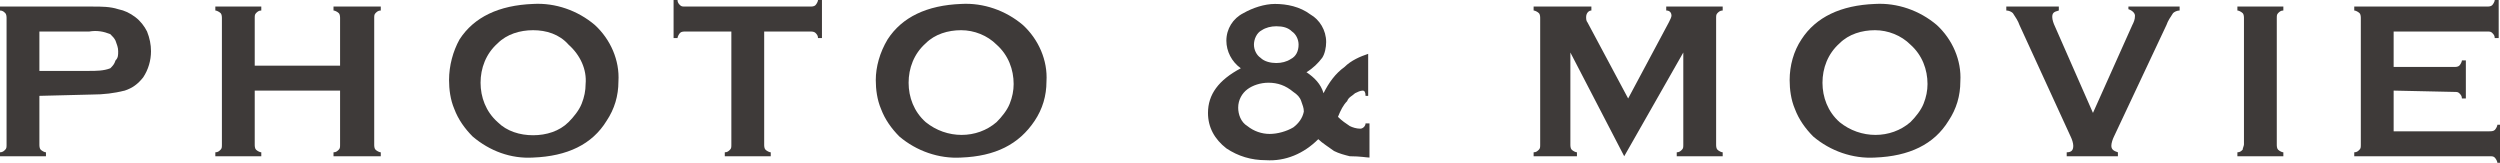
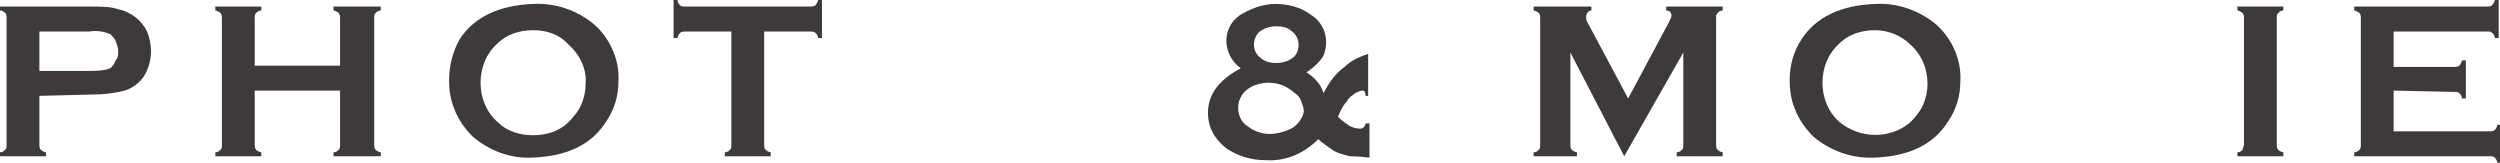
<svg xmlns="http://www.w3.org/2000/svg" version="1.1" id="レイヤー_1" x="0px" y="0px" viewBox="0 0 190.4 12.4" style="enable-background:new 0 0 190.4 12.4;" xml:space="preserve" width="190.4" height="12.4">
  <style type="text/css">
	.st0{fill:#3E3A39;}
</style>
  <g id="レイヤー_2_1_">
    <g id="情報">
      <path class="st0" d="M3,7.3V11c0,0.1,0,0.3,0.1,0.4c0.1,0.1,0.3,0.2,0.4,0.2v0.3H0v-0.3c0.2,0,0.3-0.1,0.4-0.2    c0.1-0.1,0.1-0.2,0.1-0.4V1.4c0-0.1,0-0.3-0.1-0.4C0.3,0.9,0.2,0.8,0,0.8V0.5h7.1c0.6,0,1.3,0,1.9,0.2C9.5,0.8,9.9,1,10.3,1.3    c0.4,0.3,0.7,0.7,0.9,1.1c0.2,0.5,0.3,1,0.3,1.5c0,0.7-0.2,1.4-0.6,2c-0.4,0.5-0.8,0.8-1.4,1C8.7,7.1,7.9,7.2,7,7.2L3,7.3z M3,5.4    h3.8c0.5,0,1.1,0,1.6-0.2C8.6,5,8.7,4.9,8.8,4.6C9,4.4,9,4.2,9,3.9c0-0.3-0.1-0.5-0.2-0.8C8.7,2.9,8.6,2.8,8.4,2.6    c-0.5-0.2-1-0.3-1.6-0.2H3V5.4z" />
      <path class="st0" d="M25.9,6.9h-6.5V11c0,0.1,0,0.3,0.1,0.4c0.1,0.1,0.3,0.2,0.4,0.2v0.3h-3.5v-0.3c0.2,0,0.3-0.1,0.4-0.2    c0.1-0.1,0.1-0.2,0.1-0.4V1.4c0-0.1,0-0.3-0.1-0.4c-0.1-0.1-0.3-0.2-0.4-0.2V0.5h3.5v0.3c-0.2,0-0.3,0.1-0.4,0.2    c-0.1,0.1-0.1,0.2-0.1,0.4V5h6.5V1.4c0-0.1,0-0.3-0.1-0.4c-0.1-0.1-0.3-0.2-0.4-0.2V0.5H29v0.3c-0.2,0-0.3,0.1-0.4,0.2    c-0.1,0.1-0.1,0.2-0.1,0.4V11c0,0.1,0,0.3,0.1,0.4c0.1,0.1,0.3,0.2,0.4,0.2v0.3h-3.6v-0.3c0.2,0,0.3-0.1,0.4-0.2    c0.1-0.1,0.1-0.2,0.1-0.4V6.9z" />
      <path class="st0" d="M40.6,0.3c1.7-0.1,3.4,0.5,4.7,1.6c1.2,1.1,1.9,2.7,1.8,4.3c0,1.1-0.3,2.1-0.9,3c-1.1,1.8-3,2.7-5.6,2.8    c-1.7,0.1-3.3-0.5-4.6-1.6c-0.6-0.6-1.1-1.3-1.4-2.1c-0.3-0.7-0.4-1.5-0.4-2.2c0-1.1,0.3-2.2,0.8-3.1C36.1,1.3,38,0.4,40.6,0.3z     M40.6,2.3c-1,0-2,0.3-2.7,1c-0.9,0.8-1.3,1.9-1.3,3c0,1.1,0.4,2.2,1.3,3c0.7,0.7,1.7,1,2.7,1c1,0,2-0.3,2.7-1    c0.4-0.4,0.8-0.9,1-1.4c0.2-0.5,0.3-1,0.3-1.5c0.1-1.1-0.4-2.2-1.3-3C42.6,2.6,41.6,2.3,40.6,2.3L40.6,2.3z" />
      <path class="st0" d="M58.2,2.4V11c0,0.1,0,0.3,0.1,0.4c0.1,0.1,0.3,0.2,0.4,0.2v0.3h-3.5v-0.3c0.2,0,0.3-0.1,0.4-0.2    c0.1-0.1,0.1-0.2,0.1-0.4V2.4h-3.5c-0.1,0-0.3,0-0.4,0.1c-0.1,0.1-0.2,0.3-0.2,0.4h-0.3V0h0.3c0,0.2,0.1,0.3,0.2,0.4    c0.1,0.1,0.2,0.1,0.4,0.1h9.5c0.1,0,0.3,0,0.4-0.1c0.1-0.1,0.2-0.3,0.2-0.4h0.3v2.9h-0.3c0-0.2-0.1-0.3-0.2-0.4    c-0.1-0.1-0.3-0.1-0.4-0.1H58.2z" />
-       <path class="st0" d="M73.2,0.3c1.7-0.1,3.4,0.5,4.7,1.6c1.2,1.1,1.9,2.7,1.8,4.3c0,1.1-0.3,2.1-0.9,3c-1.2,1.8-3,2.7-5.6,2.8    c-1.7,0.1-3.4-0.5-4.7-1.6c-0.6-0.6-1.1-1.3-1.4-2.1c-0.3-0.7-0.4-1.5-0.4-2.2C66.7,5.1,67,4,67.6,3C68.7,1.3,70.6,0.4,73.2,0.3z     M73.2,2.3c-1,0-2,0.3-2.7,1c-0.9,0.8-1.3,1.9-1.3,3c0,1.1,0.4,2.2,1.3,3c1.6,1.3,3.9,1.3,5.4,0c0.4-0.4,0.8-0.9,1-1.4    c0.2-0.5,0.3-1,0.3-1.5c0-1.1-0.4-2.2-1.3-3C75.2,2.7,74.2,2.3,73.2,2.3L73.2,2.3z" />
      <path class="st0" d="M104.2,4.1v3.2H104c0-0.3-0.1-0.4-0.2-0.4c-0.2,0-0.4,0.1-0.6,0.2c-0.2,0.2-0.5,0.3-0.6,0.6    c-0.3,0.3-0.5,0.7-0.7,1.2c0.3,0.3,0.6,0.5,0.9,0.7c0.2,0.1,0.5,0.2,0.8,0.2c0.2,0,0.4-0.2,0.4-0.4c0,0,0,0,0,0h0.3v2.6    c-0.2,0-0.7-0.1-1.5-0.1c-0.4-0.1-0.8-0.2-1.2-0.4c-0.4-0.3-0.9-0.6-1.2-0.9c-1.1,1.1-2.5,1.7-4,1.6c-1.1,0-2.1-0.3-3-0.9    C92.5,10.6,92,9.7,92,8.6c0-1.4,0.8-2.5,2.5-3.4c-0.7-0.5-1.1-1.3-1.1-2.1c0-0.9,0.5-1.7,1.3-2.1c0.7-0.4,1.6-0.7,2.4-0.7    c0.9,0,1.9,0.2,2.7,0.8c0.7,0.4,1.2,1.2,1.2,2.1c0,0.4-0.1,0.9-0.3,1.2c-0.3,0.4-0.7,0.8-1.2,1.1c0.6,0.4,1.1,0.9,1.3,1.6    c0.4-0.8,0.9-1.5,1.6-2C102.9,4.6,103.6,4.3,104.2,4.1z M96.6,6.3c-0.6,0-1.2,0.2-1.6,0.5c-0.4,0.3-0.7,0.8-0.7,1.4    c0,0.5,0.2,1.1,0.7,1.4c0.5,0.4,1.1,0.6,1.7,0.6c0.6,0,1.3-0.2,1.8-0.5c0.4-0.3,0.7-0.7,0.8-1.2c0-0.3-0.1-0.5-0.2-0.8    c-0.1-0.3-0.3-0.5-0.6-0.7C97.9,6.5,97.3,6.3,96.6,6.3z M97.2,2c-0.4,0-0.8,0.1-1.1,0.3c-0.4,0.2-0.6,0.7-0.6,1.1    c0,0.4,0.2,0.8,0.5,1c0.3,0.3,0.8,0.4,1.2,0.4c0.4,0,0.8-0.1,1.1-0.3c0.4-0.2,0.6-0.6,0.6-1.1c0-0.4-0.2-0.8-0.5-1    C98.1,2.1,97.7,2,97.2,2z" />
      <path class="st0" d="M123.7,11.9L119.6,4v7c0,0.1,0,0.3,0.1,0.4c0.1,0.1,0.3,0.2,0.4,0.2v0.3h-3.3v-0.3c0.2,0,0.3-0.1,0.4-0.2    c0.1-0.1,0.1-0.2,0.1-0.4V1.4c0-0.1,0-0.3-0.1-0.4c-0.1-0.1-0.3-0.2-0.4-0.2V0.5h4.4v0.3c-0.2,0-0.4,0.2-0.4,0.5    c0,0.1,0,0.3,0.1,0.4l3.1,5.8l3.1-5.8c0.1-0.2,0.2-0.4,0.2-0.5c0-0.2-0.1-0.4-0.4-0.4V0.5h4.3v0.3c-0.2,0-0.3,0.1-0.4,0.2    c-0.1,0.1-0.1,0.2-0.1,0.4V11c0,0.1,0,0.3,0.1,0.4c0.1,0.1,0.3,0.2,0.4,0.2v0.3h-3.5v-0.3c0.2,0,0.3-0.1,0.4-0.2    c0.1-0.1,0.1-0.2,0.1-0.4V4L123.7,11.9z" />
      <path class="st0" d="M142.8,0.3c1.7-0.1,3.4,0.5,4.7,1.6c1.2,1.1,1.9,2.7,1.8,4.3c0,1.1-0.3,2.1-0.9,3c-1.1,1.8-3,2.7-5.6,2.8    c-1.7,0.1-3.4-0.5-4.7-1.6c-0.6-0.6-1.1-1.3-1.4-2.1c-0.3-0.7-0.4-1.5-0.4-2.2c0-1.1,0.3-2.2,0.9-3.1    C138.3,1.3,140.2,0.4,142.8,0.3z M142.8,2.3c-1,0-2,0.3-2.7,1c-0.9,0.8-1.3,1.9-1.3,3c0,1.1,0.4,2.2,1.3,3c1.6,1.3,3.9,1.3,5.4,0    c0.4-0.4,0.8-0.9,1-1.4c0.2-0.5,0.3-1,0.3-1.5c0-1.1-0.4-2.2-1.3-3C144.8,2.7,143.8,2.3,142.8,2.3L142.8,2.3z" />
-       <path class="st0" d="M159.4,8.6l3-6.7c0.1-0.2,0.2-0.4,0.2-0.7c0-0.2-0.2-0.4-0.5-0.5V0.5h3.9v0.3c-0.2,0-0.4,0.1-0.5,0.2    c-0.2,0.3-0.4,0.6-0.5,0.9l-4,8.5c-0.1,0.2-0.2,0.5-0.2,0.7c0,0.3,0.2,0.4,0.5,0.5v0.3h-3.9v-0.3c0.4,0,0.5-0.2,0.5-0.5    c0-0.2-0.1-0.5-0.2-0.7l-3.9-8.5c-0.1-0.3-0.3-0.6-0.5-0.9c-0.1-0.1-0.3-0.2-0.5-0.2V0.5h4v0.3c-0.4,0.1-0.5,0.2-0.5,0.5    c0,0.2,0.1,0.5,0.2,0.7L159.4,8.6z" />
      <path class="st0" d="M170.9,11V1.4c0-0.1,0-0.3-0.1-0.4c-0.1-0.1-0.3-0.2-0.4-0.2V0.5h3.5v0.3c-0.2,0-0.3,0.1-0.4,0.2    c-0.1,0.1-0.1,0.2-0.1,0.4V11c0,0.1,0,0.3,0.1,0.4c0.1,0.1,0.3,0.2,0.4,0.2v0.3h-3.5v-0.3c0.2,0,0.3-0.1,0.4-0.2    C170.8,11.3,170.9,11.1,170.9,11z" />
      <path class="st0" d="M182.3,6.9V10h7.3c0.1,0,0.3,0,0.4-0.1c0.1-0.1,0.2-0.3,0.2-0.4h0.3v2.9h-0.3c0-0.1-0.1-0.3-0.2-0.4    c-0.1-0.1-0.2-0.1-0.4-0.1h-10.3v-0.3c0.2,0,0.3-0.1,0.4-0.2c0.1-0.1,0.1-0.2,0.1-0.4V1.4c0-0.1,0-0.3-0.1-0.4    c-0.1-0.1-0.3-0.2-0.4-0.2V0.5h10.1c0.1,0,0.3,0,0.4-0.1c0.1-0.1,0.2-0.3,0.2-0.4h0.3v2.9H190c0-0.2-0.1-0.3-0.2-0.4    c-0.1-0.1-0.2-0.1-0.4-0.1h-7.1v2.7h4.6c0.1,0,0.3,0,0.4-0.1c0.1-0.1,0.2-0.3,0.2-0.4h0.3v2.9h-0.3c0-0.2-0.1-0.3-0.2-0.4    c-0.1-0.1-0.2-0.1-0.4-0.1L182.3,6.9z" />
    </g>
  </g>
</svg>